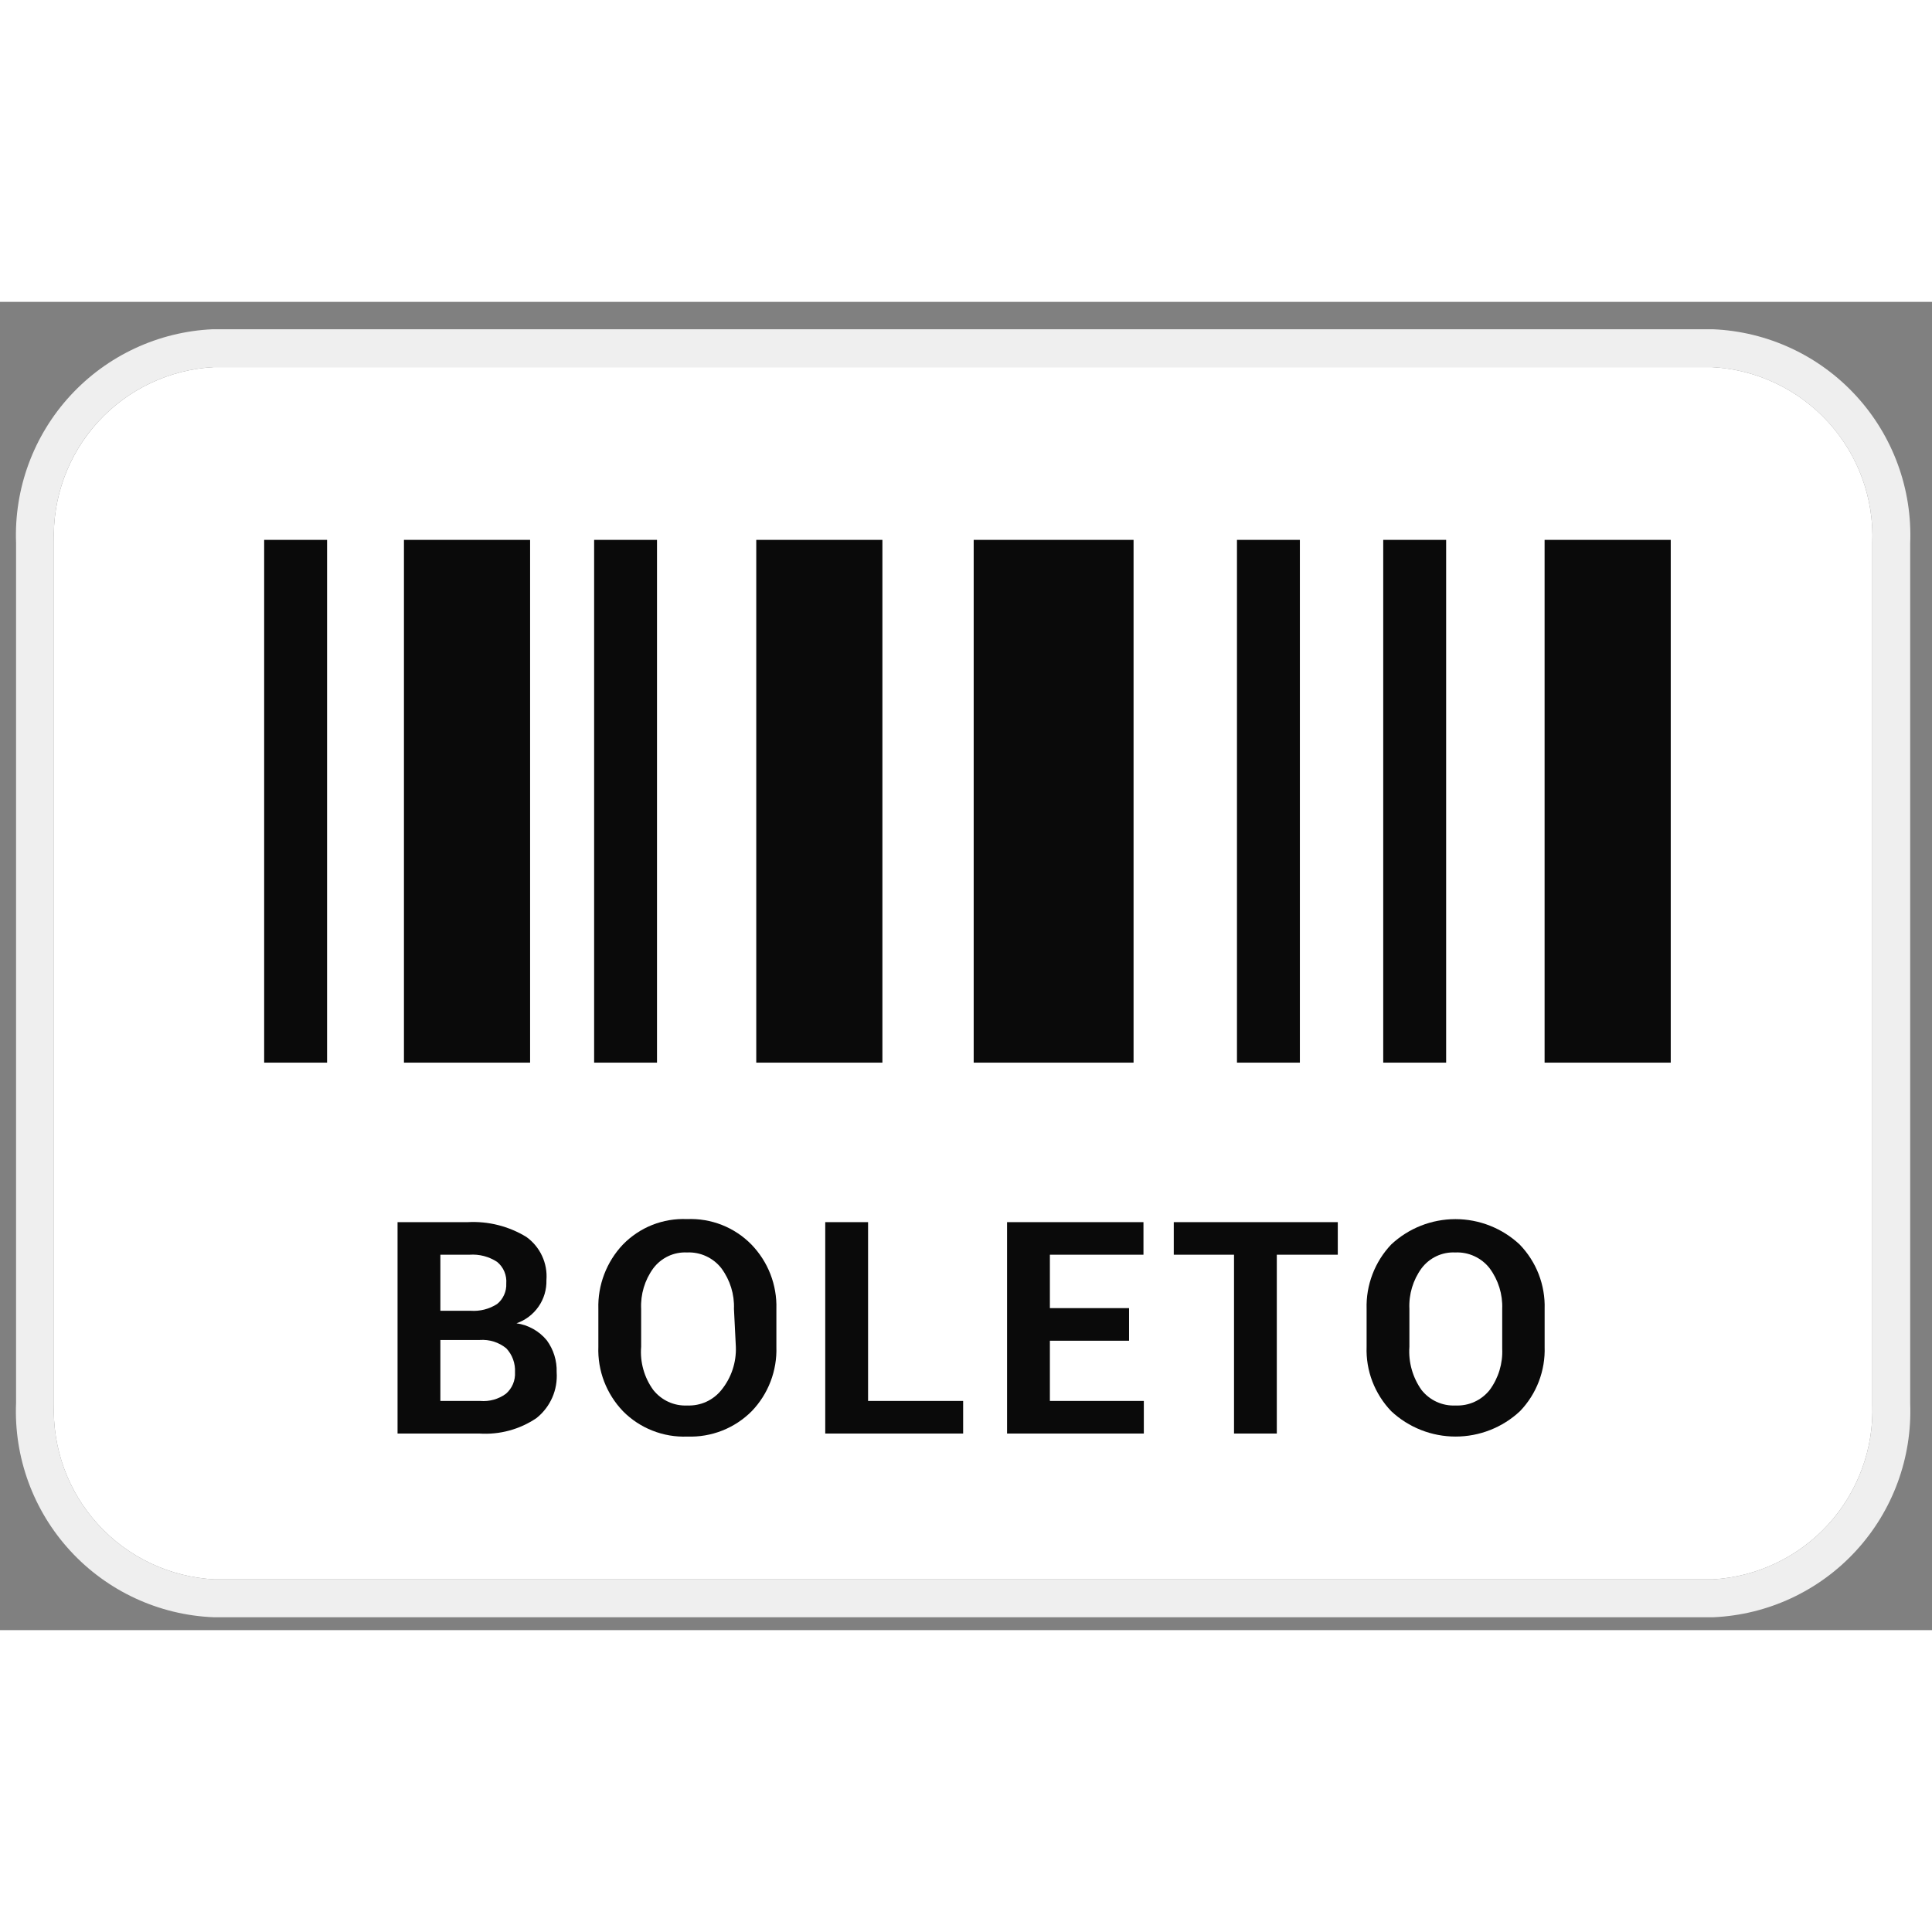
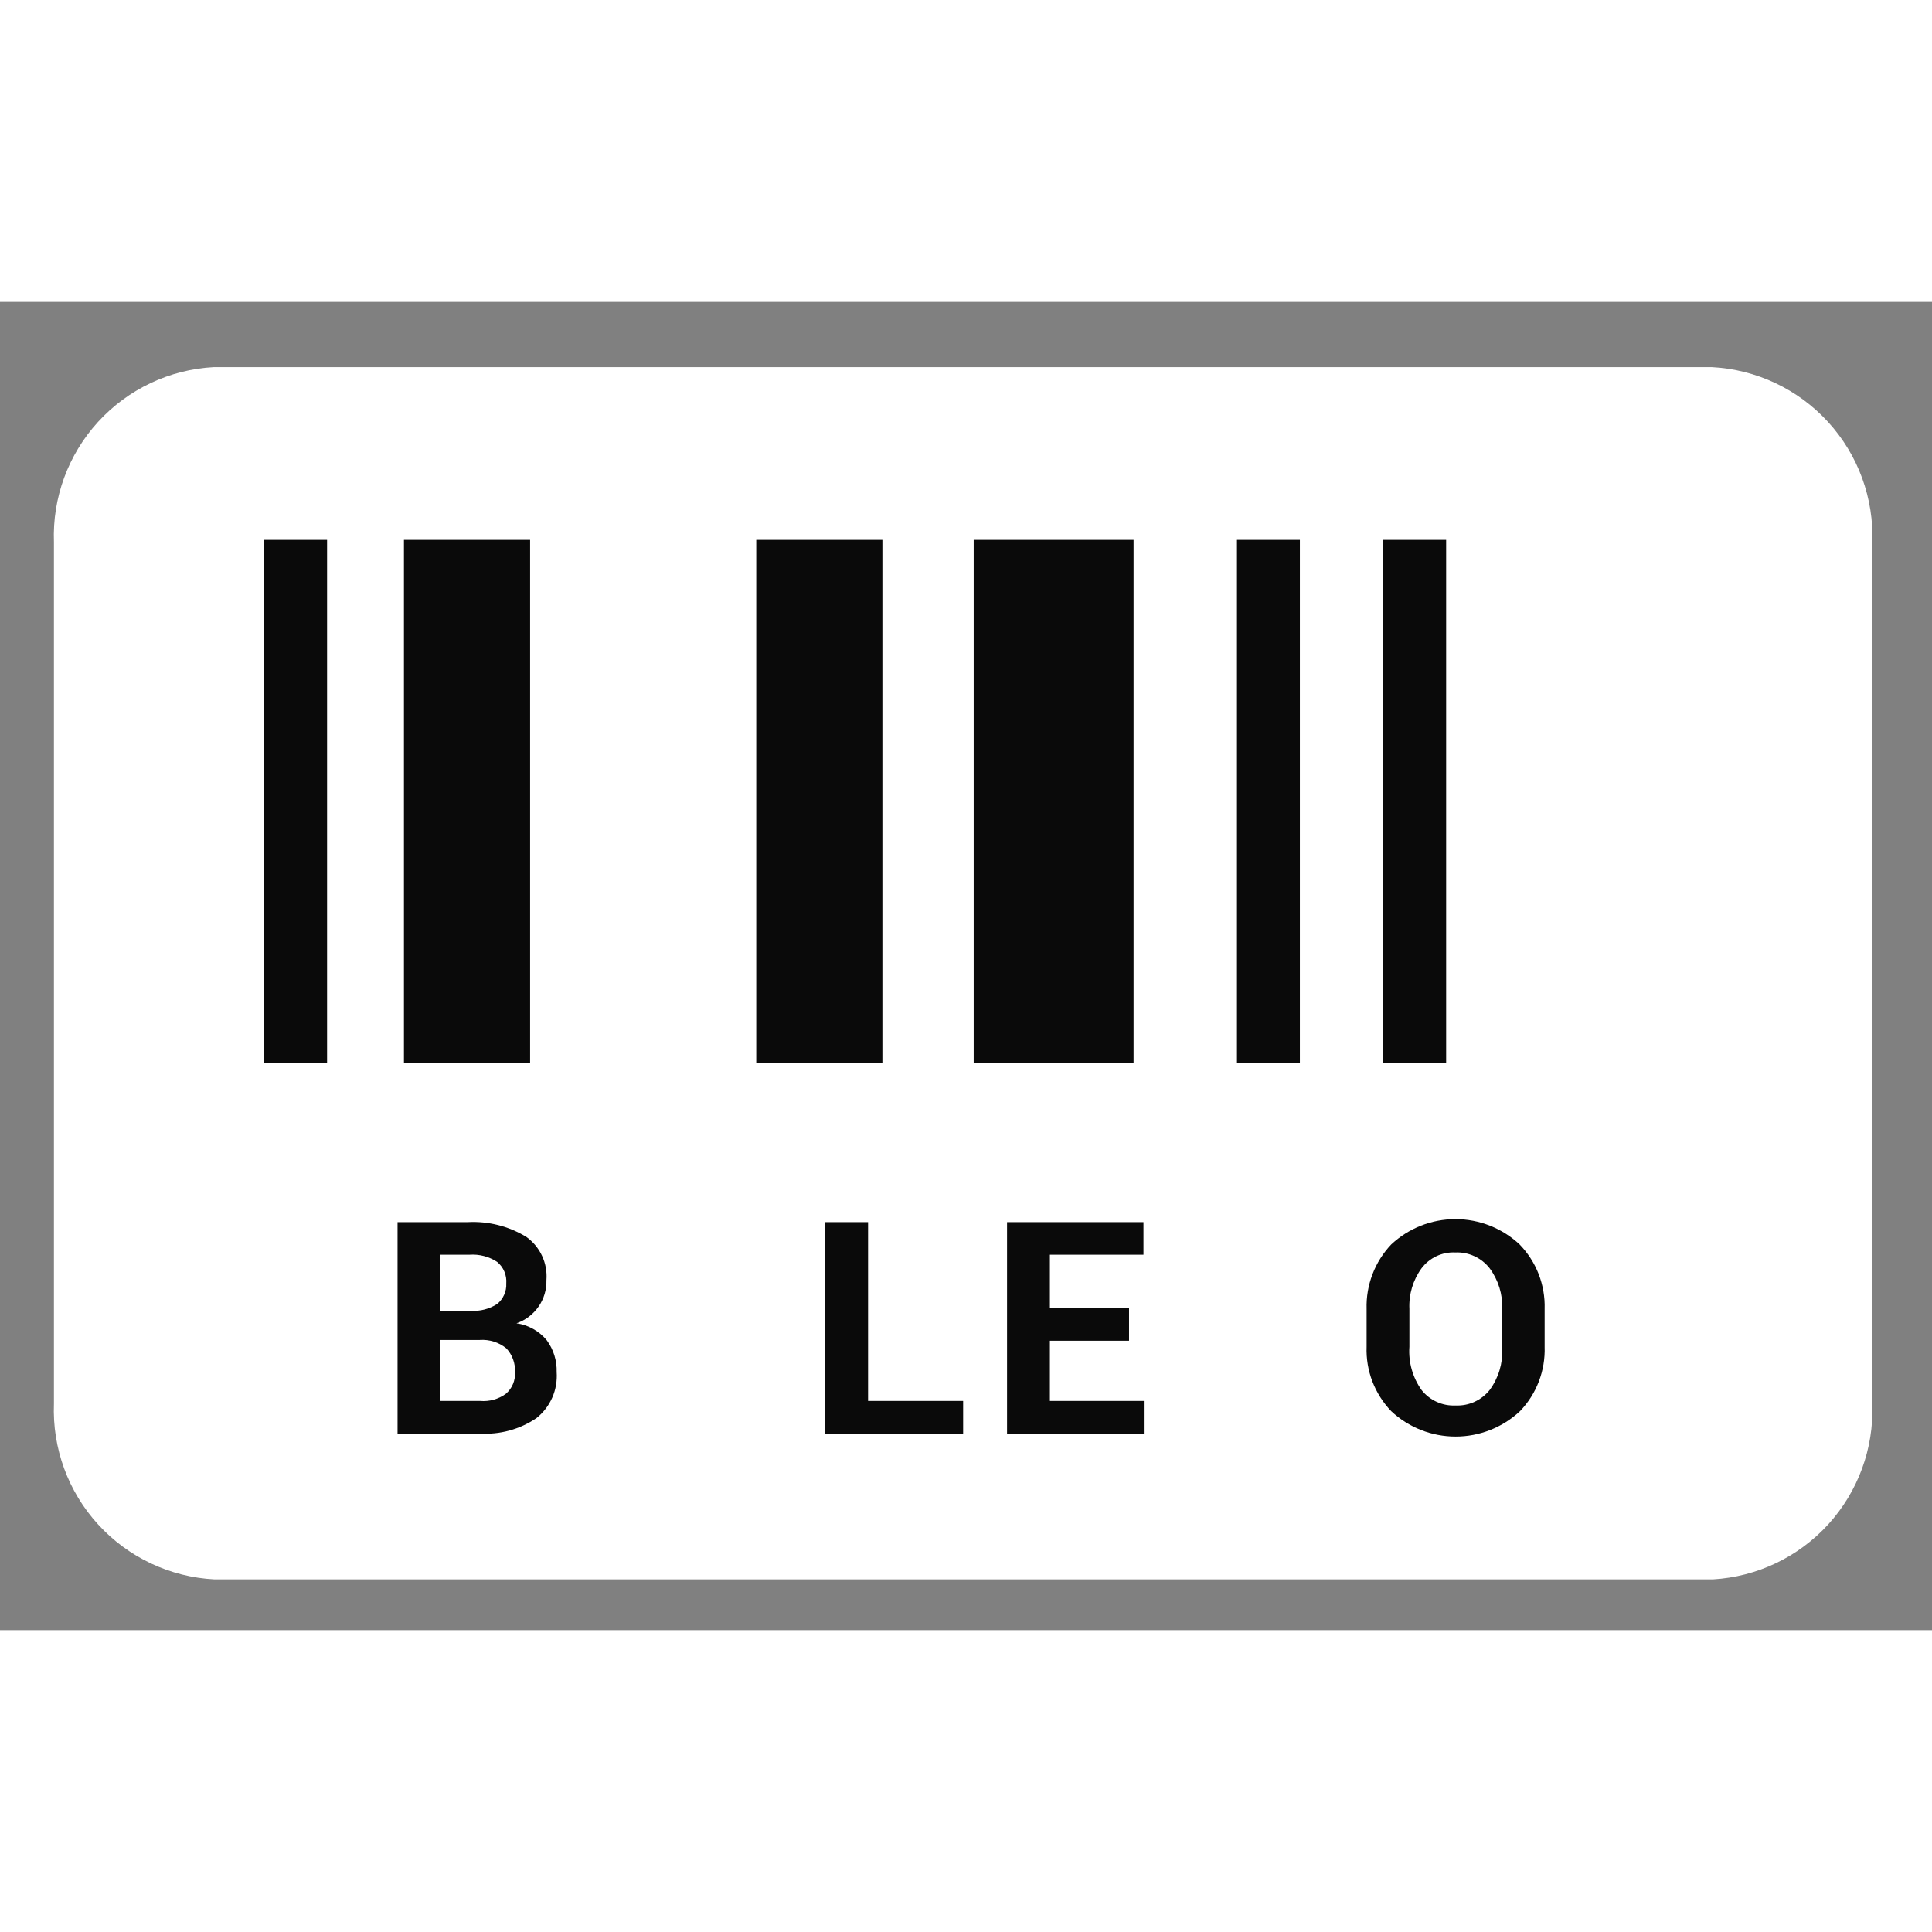
<svg xmlns="http://www.w3.org/2000/svg" width="41" height="41" viewBox="0 0 48 33" fill="none">
  <rect x="0" y="0" width="48" height="33" fill="#808080" stroke="none" />
  <g clipPath="url(#clip0_6836_165937)">
    <path d="M42.526 1.621H5.312C4.212 1.68 3.179 2.169 2.436 2.982C1.693 3.796 1.299 4.869 1.34 5.97V27.372C1.297 28.479 1.691 29.558 2.438 30.375C3.185 31.193 4.225 31.683 5.331 31.739H42.554C43.652 31.676 44.681 31.185 45.422 30.373C46.162 29.56 46.555 28.49 46.517 27.391V5.988C46.56 4.882 46.166 3.803 45.419 2.985C44.672 2.167 43.632 1.677 42.526 1.621Z" fill="white" />
-     <path d="M47.458 6.007C47.514 4.651 47.029 3.327 46.109 2.328C45.19 1.329 43.911 0.736 42.554 0.68L5.284 0.68C3.934 0.741 2.663 1.334 1.748 2.328C0.833 3.322 0.348 4.638 0.399 5.988V27.353C0.343 28.71 0.828 30.033 1.748 31.032C2.667 32.031 3.946 32.624 5.302 32.68H42.573C43.923 32.619 45.194 32.027 46.109 31.032C47.024 30.038 47.509 28.722 47.458 27.372V6.007ZM42.554 31.739H5.331C4.225 31.683 3.185 31.193 2.438 30.375C1.691 29.558 1.297 28.479 1.34 27.372V5.97C1.299 4.869 1.692 3.796 2.435 2.982C3.179 2.169 4.212 1.68 5.312 1.621H42.526C43.632 1.677 44.671 2.167 45.418 2.985C46.166 3.803 46.56 4.882 46.517 5.988V27.391C46.555 28.49 46.162 29.56 45.422 30.373C44.681 31.185 43.652 31.676 42.554 31.739Z" fill="#EFEFEF" />
-     <path d="M16.323 5.913H14.761V18.901H16.323V5.913Z" fill="#0A0A0A" />
    <path d="M35.929 5.913H34.366V18.901H35.929V5.913Z" fill="#0A0A0A" />
    <path d="M32.295 5.913H30.732V18.901H32.295V5.913Z" fill="#0A0A0A" />
    <path d="M21.923 5.913H18.789V18.901H21.923V5.913Z" fill="#0A0A0A" />
-     <path d="M41.509 5.913H38.375V18.901H41.509V5.913Z" fill="#0A0A0A" />
    <path d="M24.191 5.913V18.901H28.163V5.913H24.191Z" fill="#0A0A0A" />
-     <path d="M13.17 5.913H10.036V18.901H13.17V5.913Z" fill="#0A0A0A" />
+     <path d="M13.17 5.913H10.036V18.901H13.17Z" fill="#0A0A0A" />
    <path d="M8.126 5.913H6.563V18.901H8.126V5.913Z" fill="#0A0A0A" />
    <path d="M9.877 28.116V22.864H11.618C12.13 22.836 12.639 22.964 13.077 23.231C13.245 23.352 13.38 23.514 13.467 23.702C13.555 23.89 13.592 24.097 13.576 24.304C13.582 24.539 13.514 24.77 13.38 24.962C13.246 25.155 13.054 25.301 12.832 25.377C13.127 25.419 13.396 25.57 13.585 25.8C13.753 26.029 13.839 26.308 13.83 26.591C13.845 26.807 13.808 27.024 13.721 27.222C13.634 27.42 13.5 27.595 13.331 27.73C12.914 28.014 12.413 28.149 11.91 28.116H9.877ZM10.941 25.066H11.693C11.925 25.082 12.157 25.023 12.352 24.897C12.427 24.836 12.486 24.758 12.525 24.669C12.565 24.581 12.583 24.485 12.578 24.389C12.586 24.288 12.57 24.186 12.531 24.093C12.492 23.999 12.43 23.917 12.352 23.852C12.149 23.719 11.908 23.656 11.665 23.673H10.941V25.066ZM10.941 25.791V27.306H11.929C12.157 27.326 12.384 27.263 12.569 27.128C12.646 27.062 12.706 26.979 12.745 26.886C12.784 26.793 12.801 26.692 12.795 26.591C12.801 26.483 12.784 26.374 12.747 26.272C12.71 26.17 12.652 26.077 12.578 25.998C12.393 25.848 12.157 25.774 11.919 25.791H10.941Z" fill="#0A0A0A" />
-     <path d="M19.289 25.96C19.299 26.254 19.25 26.547 19.145 26.822C19.04 27.097 18.881 27.348 18.677 27.56C18.468 27.77 18.219 27.934 17.943 28.043C17.668 28.151 17.373 28.202 17.077 28.191C16.781 28.203 16.486 28.153 16.211 28.044C15.935 27.936 15.685 27.771 15.477 27.56C15.274 27.348 15.115 27.097 15.009 26.822C14.904 26.547 14.855 26.254 14.866 25.96V25.019C14.857 24.725 14.907 24.433 15.012 24.158C15.117 23.883 15.275 23.632 15.477 23.419C15.683 23.208 15.931 23.042 16.205 22.933C16.479 22.825 16.773 22.775 17.068 22.788C17.364 22.775 17.659 22.825 17.935 22.933C18.211 23.042 18.46 23.207 18.668 23.419C18.873 23.631 19.034 23.881 19.141 24.156C19.247 24.431 19.298 24.724 19.289 25.019V25.96ZM18.235 25.019C18.249 24.658 18.139 24.303 17.924 24.012C17.824 23.882 17.693 23.779 17.544 23.71C17.395 23.641 17.232 23.609 17.068 23.617C16.907 23.609 16.746 23.641 16.6 23.71C16.454 23.779 16.327 23.883 16.23 24.012C16.018 24.303 15.912 24.659 15.929 25.019V25.96C15.898 26.342 16.005 26.723 16.23 27.033C16.331 27.16 16.46 27.262 16.607 27.329C16.754 27.396 16.916 27.427 17.077 27.419C17.239 27.425 17.4 27.394 17.547 27.327C17.694 27.26 17.823 27.159 17.924 27.033C18.169 26.731 18.297 26.349 18.282 25.96L18.235 25.019Z" fill="#0A0A0A" />
    <path d="M21.567 27.306H23.929V28.116H20.503V22.864H21.567V27.306Z" fill="#0A0A0A" />
    <path d="M28.051 25.81H26.084V27.306H28.418V28.116H25.02V22.864H28.409V23.673H26.084V25H28.051V25.81Z" fill="#0A0A0A" />
-     <path d="M33.237 23.673H31.722V28.116H30.659V23.673H29.162V22.864H33.237V23.673Z" fill="#0A0A0A" />
    <path d="M38.376 25.96C38.386 26.254 38.337 26.547 38.232 26.822C38.127 27.097 37.968 27.348 37.764 27.56C37.33 27.966 36.758 28.191 36.164 28.191C35.57 28.191 34.998 27.966 34.564 27.56C34.361 27.348 34.202 27.097 34.096 26.822C33.991 26.547 33.942 26.254 33.953 25.96V25.019C33.944 24.725 33.994 24.433 34.099 24.158C34.204 23.883 34.362 23.632 34.564 23.419C34.997 23.014 35.567 22.789 36.16 22.789C36.752 22.789 37.322 23.014 37.755 23.419C37.96 23.631 38.121 23.881 38.228 24.156C38.334 24.431 38.385 24.724 38.376 25.019V25.96ZM37.322 25.019C37.336 24.658 37.226 24.303 37.011 24.012C36.911 23.882 36.78 23.779 36.631 23.71C36.482 23.641 36.319 23.609 36.155 23.617C35.993 23.609 35.833 23.641 35.687 23.71C35.541 23.779 35.414 23.883 35.317 24.012C35.105 24.303 34.999 24.659 35.016 25.019V25.96C34.989 26.342 35.096 26.721 35.317 27.033C35.417 27.16 35.547 27.262 35.694 27.329C35.841 27.396 36.002 27.427 36.164 27.419C36.326 27.426 36.487 27.395 36.634 27.328C36.781 27.261 36.91 27.16 37.011 27.033C37.229 26.737 37.339 26.375 37.322 26.007V25.019Z" fill="#0A0A0A" />
  </g>
  <defs>
      </defs>
</svg>